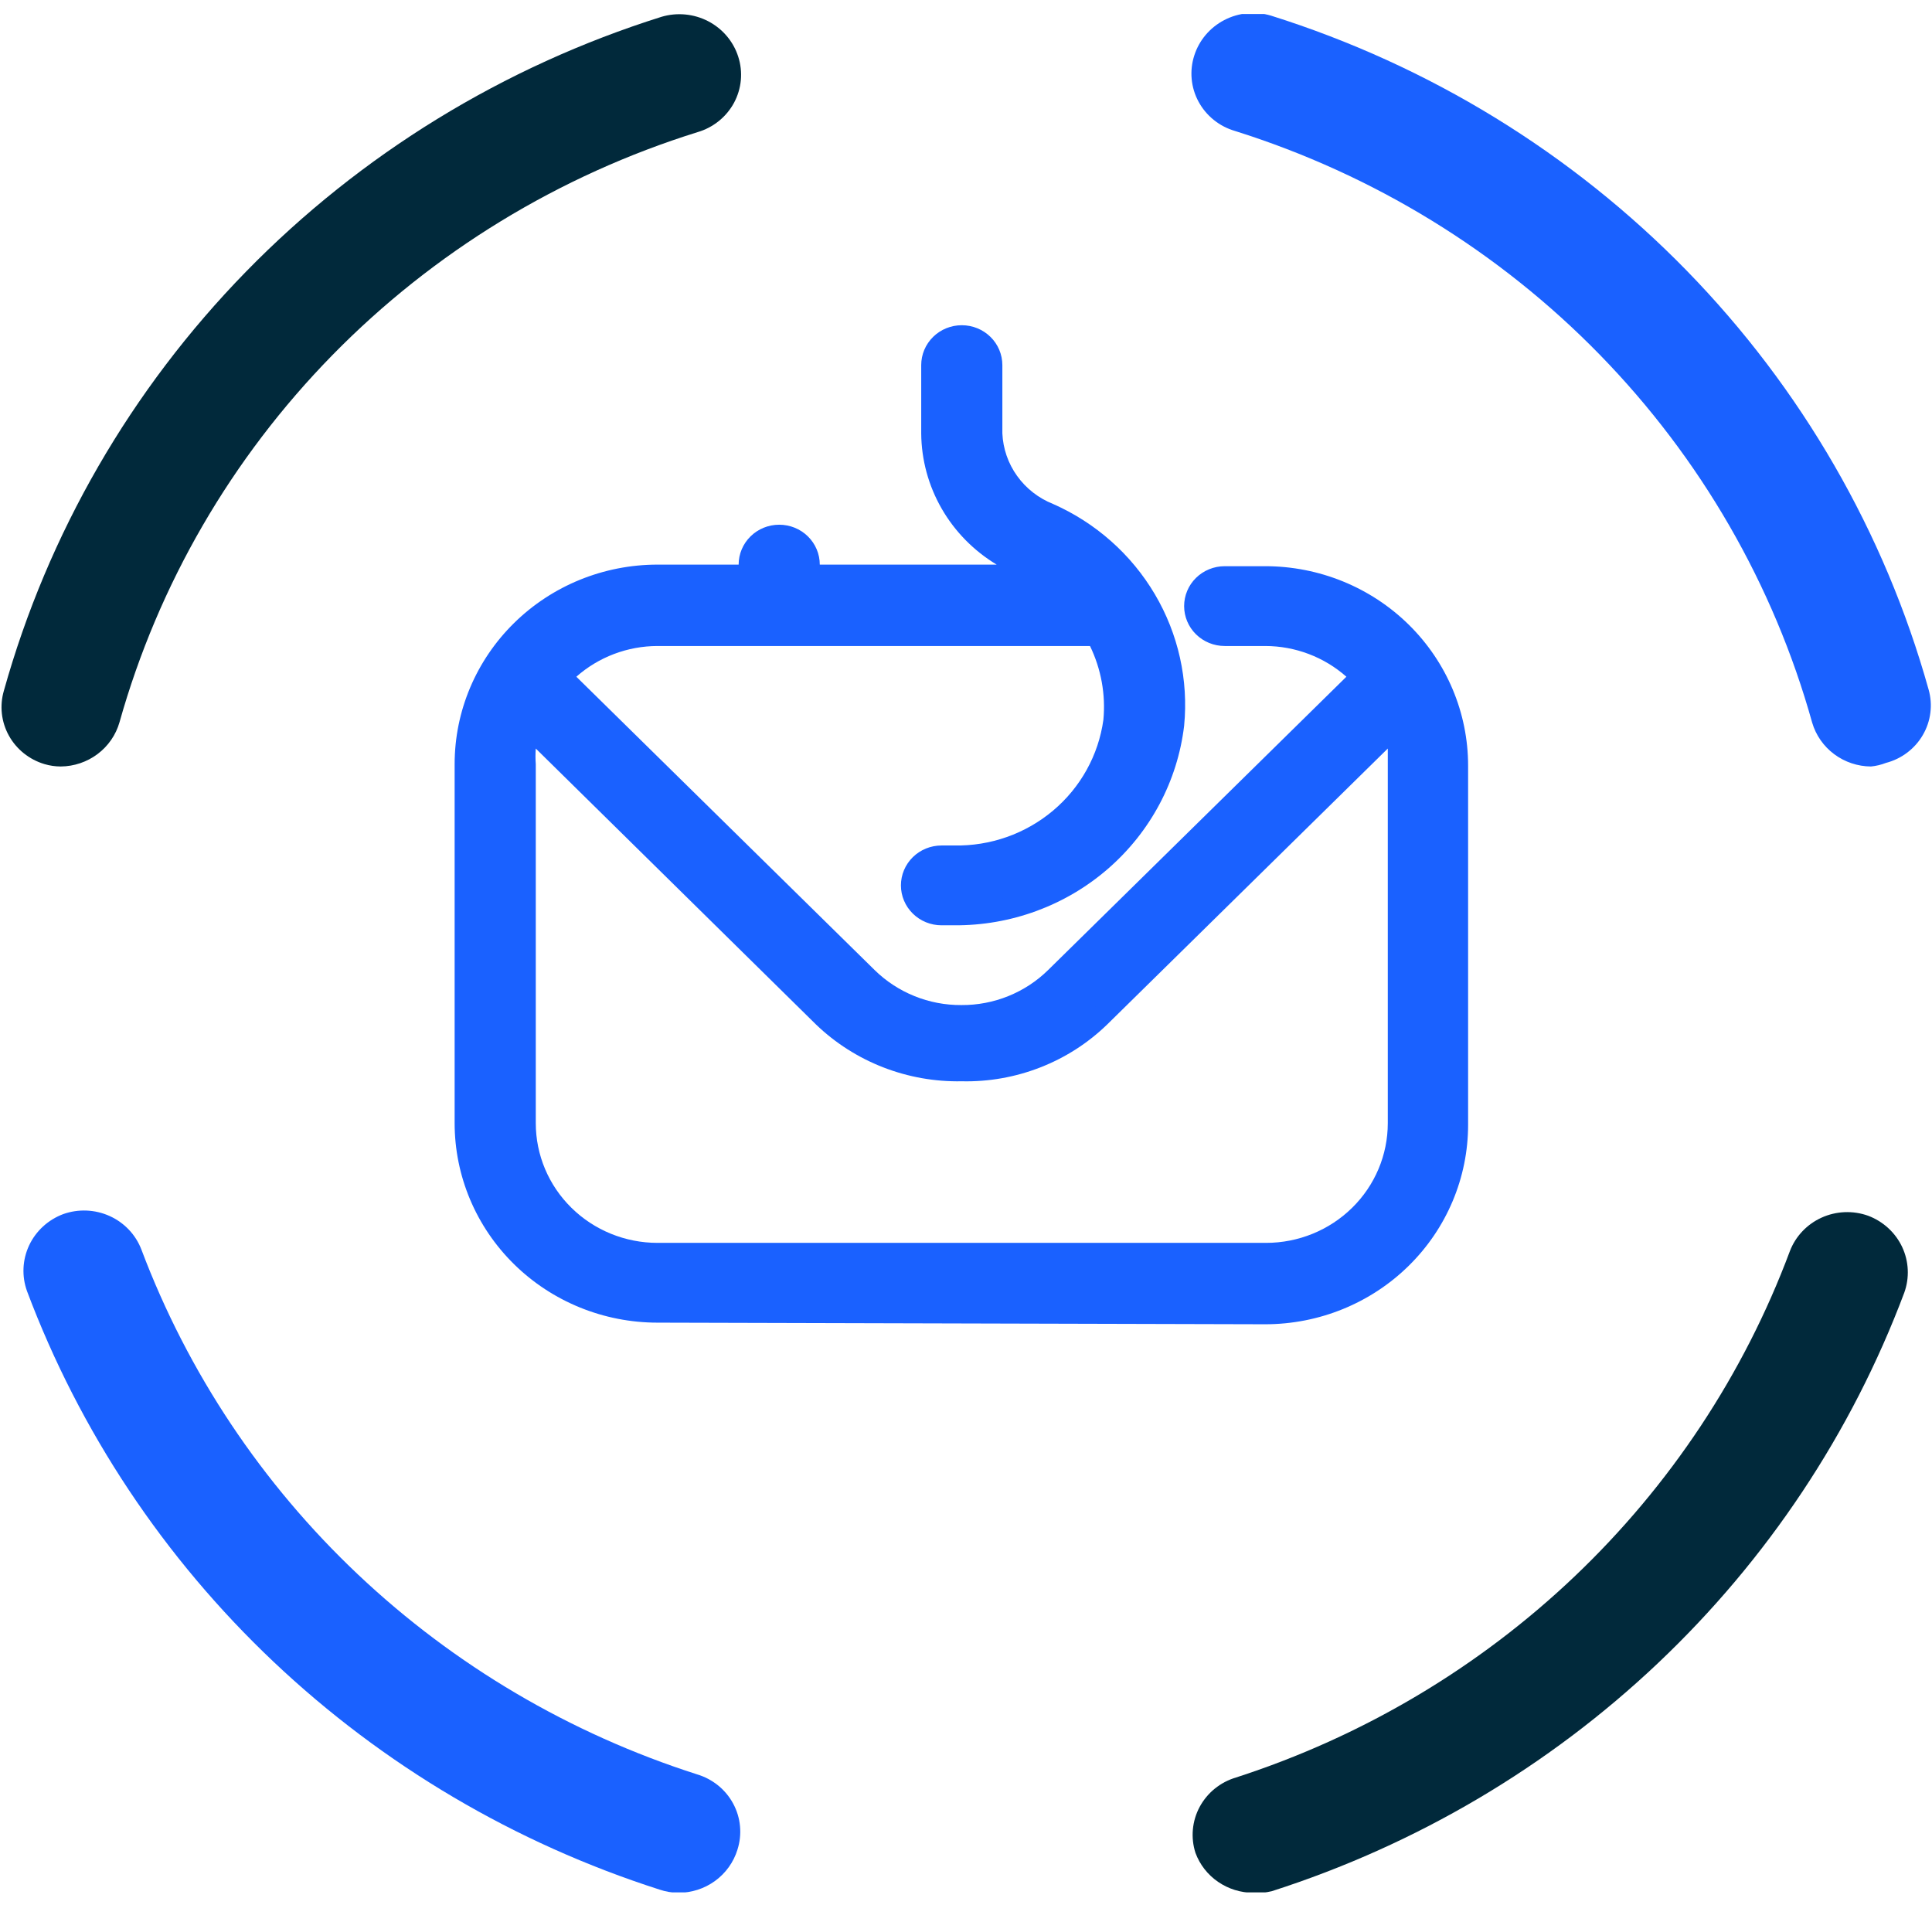
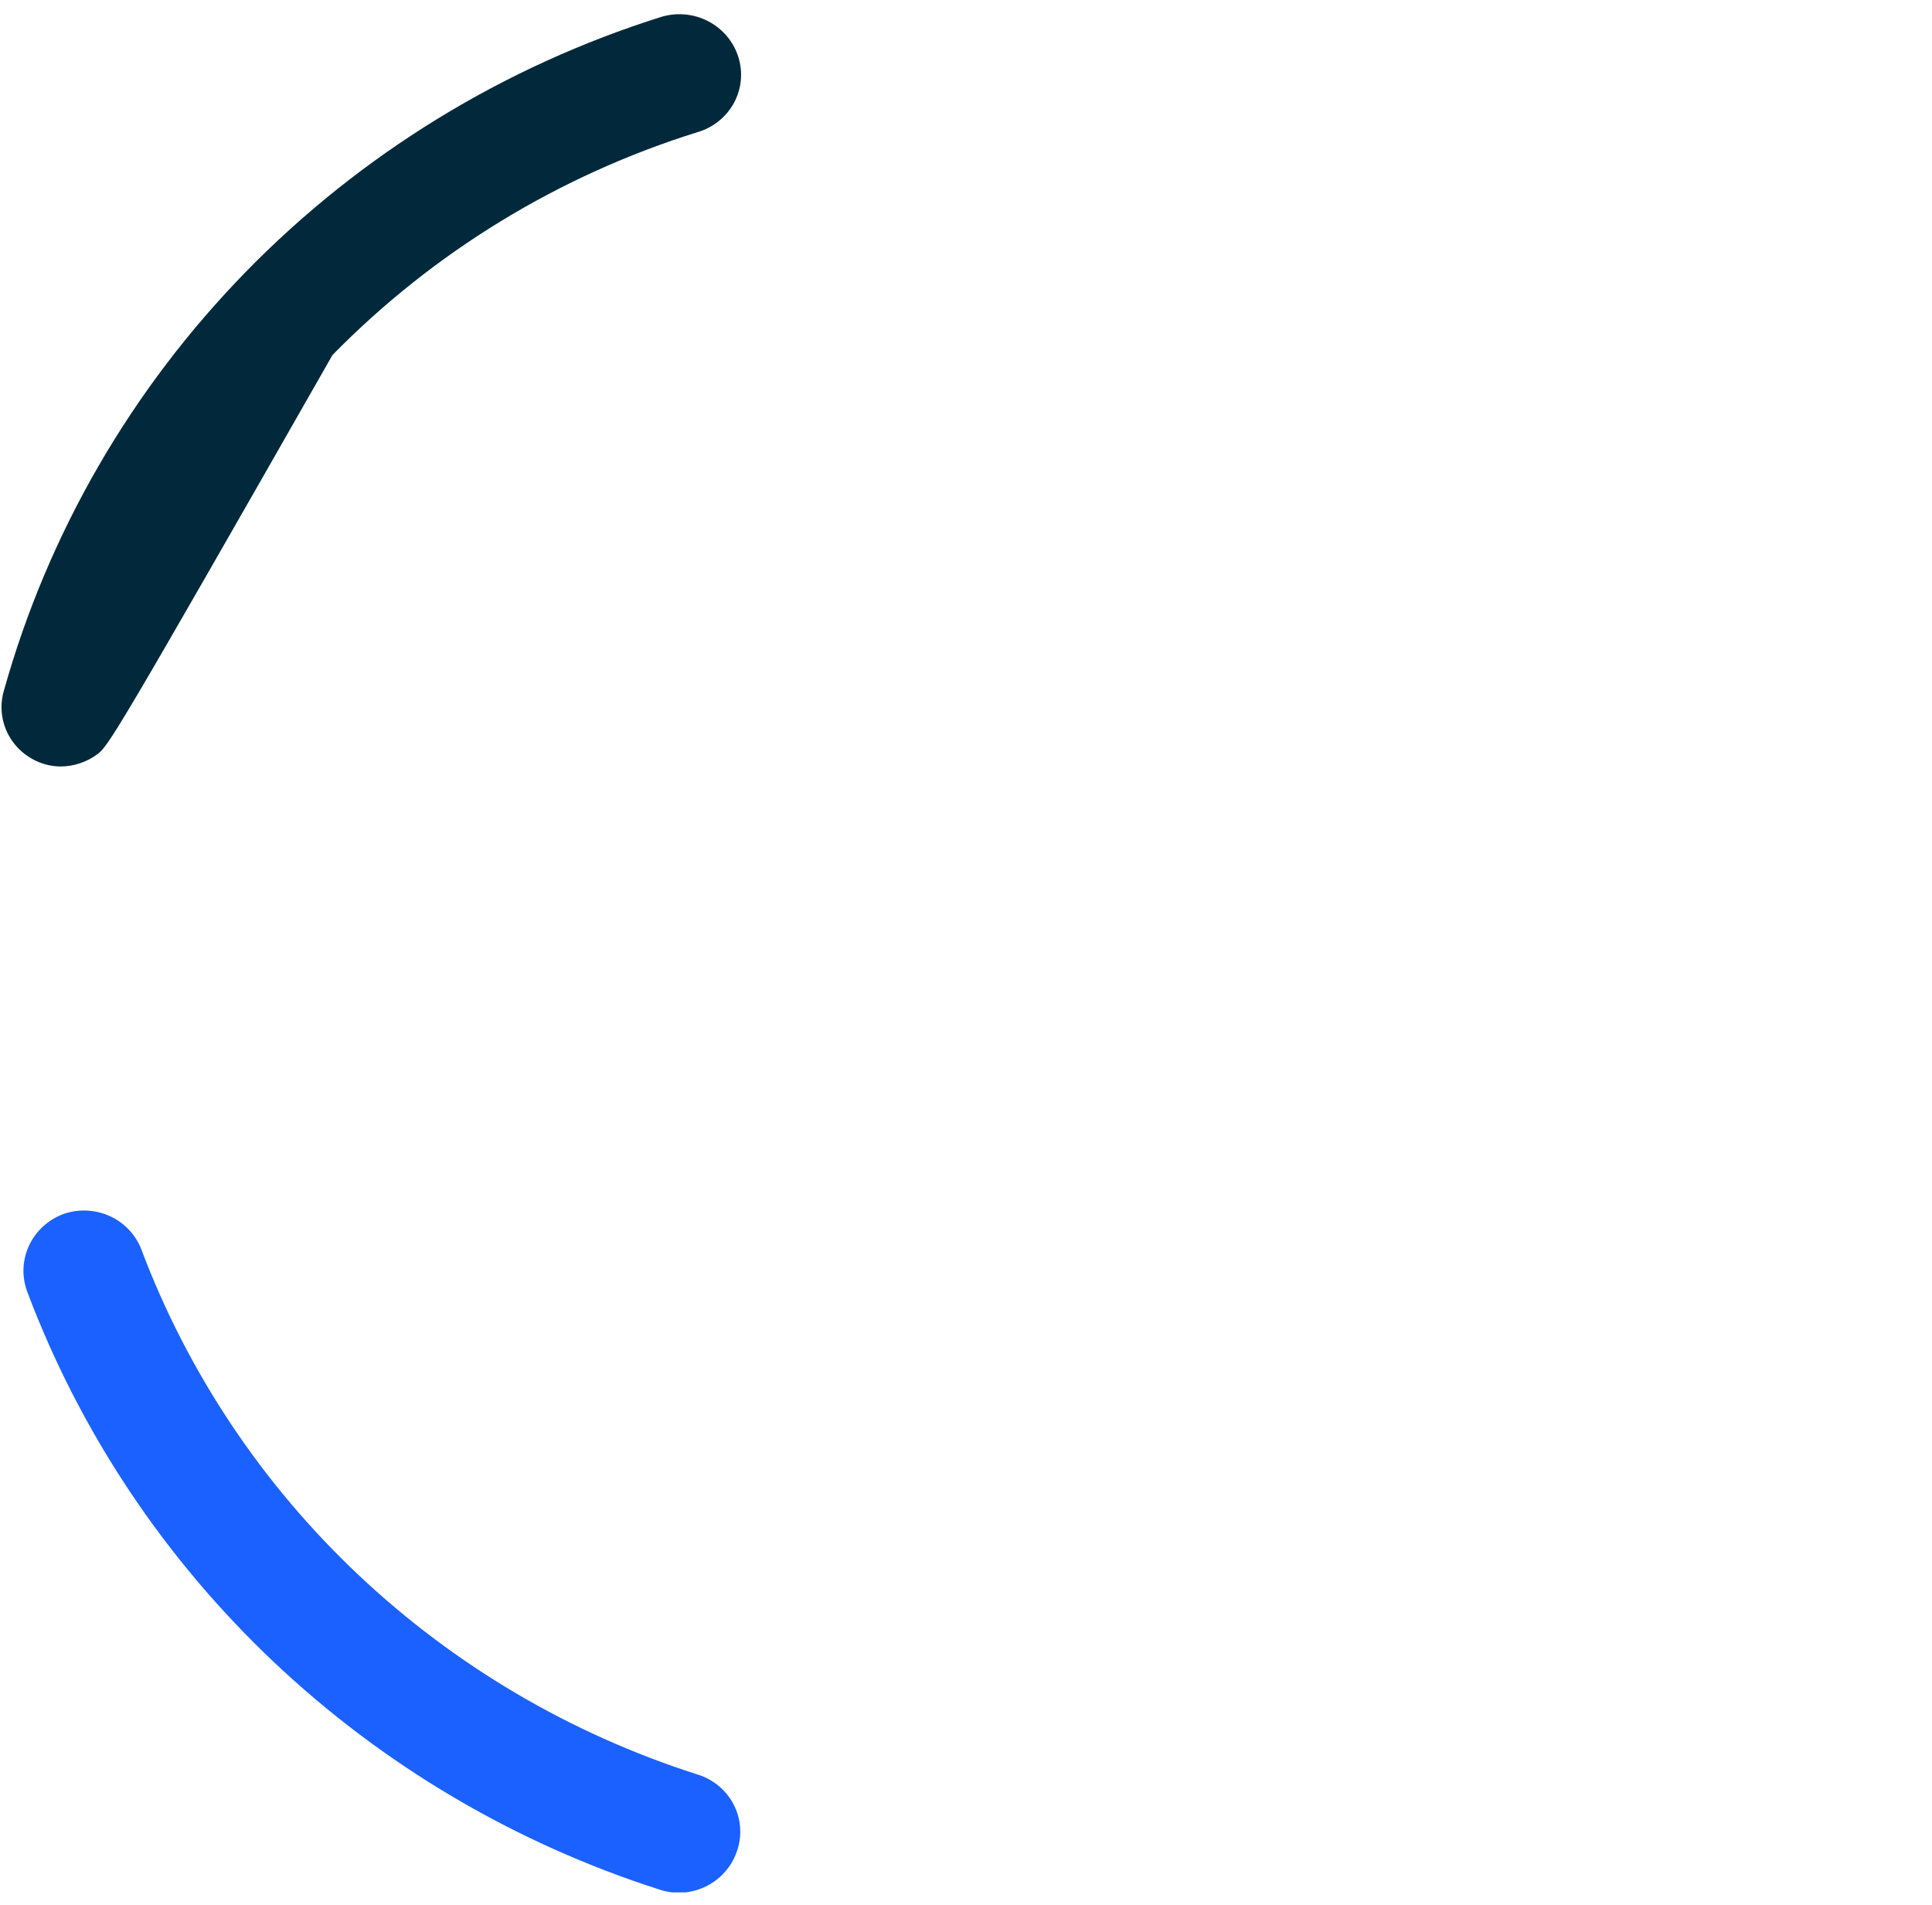
<svg xmlns="http://www.w3.org/2000/svg" width="72" height="71" viewBox="0 0 72 71" fill="none">
  <g id="Layer_1" clip-path="url(#clip0_72_410)">
-     <path id="Vector" d="M2.262 28.564C2.057 28.563 1.853 28.533 1.657 28.475C1.09 28.306 0.613 27.924 0.33 27.412C0.047 26.9 -0.019 26.299 0.145 25.739C1.784 19.879 4.883 14.513 9.163 10.128C13.443 5.743 18.767 2.477 24.654 0.626C25.234 0.454 25.859 0.514 26.394 0.792C26.929 1.071 27.331 1.545 27.512 2.113C27.603 2.395 27.636 2.692 27.609 2.987C27.582 3.282 27.495 3.568 27.355 3.83C27.214 4.091 27.021 4.323 26.789 4.51C26.556 4.698 26.288 4.839 26 4.923C20.831 6.535 16.153 9.391 12.39 13.231C8.628 17.071 5.9 21.774 4.454 26.914C4.32 27.385 4.034 27.801 3.638 28.099C3.243 28.396 2.76 28.56 2.262 28.564Z" fill="#01293B" />
+     <path id="Vector" d="M2.262 28.564C2.057 28.563 1.853 28.533 1.657 28.475C1.09 28.306 0.613 27.924 0.33 27.412C0.047 26.9 -0.019 26.299 0.145 25.739C1.784 19.879 4.883 14.513 9.163 10.128C13.443 5.743 18.767 2.477 24.654 0.626C25.234 0.454 25.859 0.514 26.394 0.792C26.929 1.071 27.331 1.545 27.512 2.113C27.603 2.395 27.636 2.692 27.609 2.987C27.582 3.282 27.495 3.568 27.355 3.83C27.214 4.091 27.021 4.323 26.789 4.51C26.556 4.698 26.288 4.839 26 4.923C20.831 6.535 16.153 9.391 12.39 13.231C4.32 27.385 4.034 27.801 3.638 28.099C3.243 28.396 2.76 28.56 2.262 28.564Z" fill="#01293B" />
    <path id="Vector_2" d="M25.274 70.537C25.038 70.534 24.803 70.494 24.579 70.418C19.193 68.692 14.274 65.788 10.192 61.926C6.11 58.063 2.97 53.342 1.007 48.116C0.806 47.56 0.834 46.948 1.085 46.411C1.337 45.875 1.792 45.457 2.353 45.246C2.918 45.044 3.542 45.07 4.089 45.318C4.635 45.566 5.06 46.015 5.271 46.57C6.999 51.152 9.758 55.291 13.343 58.677C16.927 62.063 21.244 64.608 25.97 66.121C26.258 66.206 26.526 66.347 26.759 66.534C26.991 66.722 27.184 66.954 27.324 67.215C27.465 67.477 27.552 67.763 27.578 68.058C27.605 68.353 27.573 68.65 27.482 68.932C27.339 69.397 27.046 69.805 26.649 70.094C26.251 70.384 25.769 70.539 25.274 70.537Z" fill="#1A61FF" />
-     <path id="Vector_3" d="M46.714 70.537C46.242 70.538 45.781 70.395 45.394 70.129C45.007 69.864 44.713 69.487 44.552 69.051C44.461 68.769 44.428 68.472 44.455 68.177C44.482 67.882 44.568 67.596 44.709 67.334C44.85 67.073 45.042 66.841 45.275 66.653C45.507 66.466 45.775 66.325 46.064 66.24C50.785 64.713 55.093 62.156 58.667 58.76C62.241 55.364 64.988 51.217 66.702 46.629C66.913 46.075 67.338 45.625 67.884 45.377C68.431 45.129 69.055 45.104 69.62 45.306C70.181 45.517 70.636 45.935 70.888 46.471C71.139 47.007 71.167 47.619 70.966 48.175C69.003 53.401 65.863 58.123 61.781 61.985C57.699 65.848 52.78 68.751 47.394 70.478C47.172 70.532 46.942 70.552 46.714 70.537Z" fill="#01293B" />
-     <path id="Vector_4" d="M69.726 28.564C69.23 28.561 68.749 28.399 68.354 28.105C67.959 27.81 67.671 27.397 67.534 26.929C66.097 21.783 63.377 17.071 59.62 13.22C55.863 9.37 51.188 6.503 46.019 4.879C45.73 4.794 45.462 4.654 45.23 4.466C44.997 4.278 44.805 4.047 44.664 3.785C44.523 3.524 44.437 3.237 44.41 2.943C44.383 2.648 44.416 2.351 44.507 2.069C44.688 1.501 45.09 1.026 45.625 0.748C46.16 0.469 46.785 0.41 47.364 0.582C53.252 2.433 58.576 5.698 62.856 10.083C67.135 14.468 70.235 19.834 71.873 25.695C71.954 25.977 71.976 26.272 71.939 26.562C71.903 26.853 71.808 27.134 71.66 27.388C71.513 27.643 71.315 27.866 71.079 28.045C70.843 28.224 70.574 28.355 70.286 28.43C70.106 28.5 69.918 28.545 69.726 28.564Z" fill="#1A61FF" />
-     <path id="Vector_5" d="M24.503 49.29C22.498 49.29 20.575 48.507 19.158 47.113C17.74 45.719 16.943 43.828 16.943 41.856V28.475C16.943 26.503 17.74 24.612 19.158 23.218C20.575 21.824 22.498 21.041 24.503 21.041H27.527C27.527 20.646 27.686 20.268 27.97 19.989C28.253 19.71 28.638 19.554 29.039 19.554C29.44 19.554 29.825 19.71 30.108 19.989C30.392 20.268 30.551 20.646 30.551 21.041H37.143C36.29 20.527 35.584 19.809 35.092 18.953C34.6 18.097 34.338 17.132 34.331 16.149V13.607C34.331 13.212 34.49 12.834 34.774 12.555C35.057 12.276 35.442 12.12 35.843 12.12C36.244 12.12 36.629 12.276 36.912 12.555C37.196 12.834 37.355 13.212 37.355 13.607V16.149C37.38 16.72 37.571 17.272 37.906 17.738C38.241 18.205 38.706 18.567 39.245 18.781C40.835 19.484 42.161 20.66 43.037 22.143C43.913 23.625 44.295 25.34 44.129 27.047C43.883 29.108 42.871 31.006 41.289 32.378C39.707 33.75 37.665 34.499 35.556 34.482H35.087C34.686 34.482 34.301 34.325 34.018 34.046C33.734 33.767 33.575 33.389 33.575 32.995C33.575 32.6 33.734 32.222 34.018 31.943C34.301 31.665 34.686 31.508 35.087 31.508H35.556C36.906 31.535 38.219 31.072 39.245 30.208C40.271 29.345 40.938 28.14 41.12 26.824C41.209 25.88 41.036 24.93 40.621 24.074H24.503C23.386 24.076 22.309 24.484 21.479 25.219L32.592 36.147C33.017 36.565 33.521 36.895 34.077 37.12C34.632 37.345 35.227 37.459 35.828 37.455C36.428 37.459 37.024 37.345 37.579 37.12C38.135 36.895 38.639 36.565 39.063 36.147L50.176 25.219C49.346 24.484 48.27 24.076 47.153 24.074H45.641C45.239 24.074 44.855 23.917 44.571 23.638C44.288 23.359 44.129 22.981 44.129 22.587C44.129 22.193 44.288 21.814 44.571 21.536C44.855 21.257 45.239 21.1 45.641 21.1H47.153C49.157 21.1 51.08 21.883 52.498 23.277C53.916 24.672 54.712 26.563 54.712 28.534V41.916C54.712 43.887 53.916 45.778 52.498 47.172C51.08 48.567 49.157 49.35 47.153 49.35L24.503 49.29ZM19.967 27.895C19.952 28.088 19.952 28.282 19.967 28.475V41.856C19.967 43.039 20.445 44.174 21.296 45.01C22.146 45.847 23.3 46.317 24.503 46.317H47.183C48.386 46.317 49.539 45.847 50.39 45.01C51.241 44.174 51.719 43.039 51.719 41.856V28.475C51.719 28.282 51.719 28.088 51.719 27.895L41.256 38.184C40.543 38.874 39.697 39.417 38.767 39.779C37.837 40.142 36.843 40.318 35.843 40.295C34.841 40.315 33.845 40.138 32.913 39.775C31.982 39.413 31.132 38.872 30.415 38.184L19.967 27.895Z" fill="#1A61FF" />
-     <path id="Vector_6" d="M47.183 21.784H45.671C45.47 21.784 45.278 21.863 45.136 22.002C44.994 22.142 44.915 22.331 44.915 22.528C44.919 22.724 44.999 22.911 45.14 23.049C45.281 23.188 45.471 23.267 45.671 23.271H47.183C47.962 23.273 48.73 23.444 49.434 23.773C50.137 24.102 50.757 24.581 51.25 25.174L39.623 36.608C38.622 37.572 37.274 38.107 35.873 38.095C35.176 38.108 34.484 37.983 33.837 37.727C33.19 37.472 32.602 37.091 32.108 36.608L20.481 25.174C20.971 24.581 21.588 24.103 22.289 23.773C22.99 23.444 23.757 23.273 24.533 23.271H41.165C41.798 24.346 42.073 25.588 41.951 26.825C41.758 28.326 41.007 29.704 39.843 30.695C38.68 31.686 37.185 32.219 35.646 32.192H35.178C34.977 32.192 34.785 32.27 34.643 32.41C34.501 32.549 34.422 32.738 34.422 32.936C34.425 33.132 34.506 33.318 34.647 33.457C34.788 33.596 34.978 33.675 35.178 33.679H35.646C37.554 33.68 39.396 32.992 40.82 31.744C42.245 30.497 43.154 28.777 43.372 26.914C43.509 25.374 43.155 23.831 42.358 22.498C41.561 21.166 40.362 20.111 38.927 19.48C38.254 19.213 37.675 18.758 37.261 18.172C36.847 17.585 36.617 16.893 36.599 16.179V13.636C36.599 13.439 36.519 13.25 36.377 13.111C36.236 12.971 36.043 12.893 35.843 12.893C35.642 12.893 35.45 12.971 35.308 13.111C35.166 13.25 35.087 13.439 35.087 13.636V16.179C35.105 17.181 35.419 18.155 35.991 18.985C36.563 19.814 37.368 20.461 38.307 20.848C38.862 21.086 39.373 21.413 39.819 21.814H29.78V21.071C29.78 20.873 29.7 20.684 29.558 20.545C29.417 20.405 29.224 20.327 29.024 20.327C28.823 20.327 28.631 20.405 28.489 20.545C28.348 20.684 28.268 20.873 28.268 21.071V21.814H24.488C22.685 21.818 20.956 22.524 19.681 23.778C18.406 25.032 17.688 26.732 17.684 28.505V41.886C17.688 43.66 18.406 45.359 19.681 46.613C20.956 47.867 22.685 48.573 24.488 48.577H47.167C48.971 48.573 50.699 47.867 51.974 46.613C53.249 45.359 53.967 43.66 53.971 41.886V28.505C53.975 26.729 53.263 25.024 51.99 23.764C50.718 22.504 48.989 21.792 47.183 21.784ZM52.474 41.856C52.474 43.237 51.917 44.56 50.925 45.536C49.932 46.512 48.586 47.06 47.183 47.06H24.503C23.1 47.06 21.754 46.512 20.761 45.536C19.769 44.56 19.211 43.237 19.211 41.856V28.475C19.213 27.786 19.352 27.105 19.619 26.468L31.005 37.664C32.294 38.913 34.032 39.613 35.843 39.613C37.653 39.613 39.391 38.913 40.681 37.664L52.066 26.468C52.334 27.105 52.472 27.786 52.474 28.475V41.856Z" fill="#1A61FF" />
  </g>
  <defs>
    <clipPath id="clip0_72_410">
      <rect width="72" height="70" fill="white" transform="translate(-0.006 0.522)" />
    </clipPath>
  </defs>
</svg>